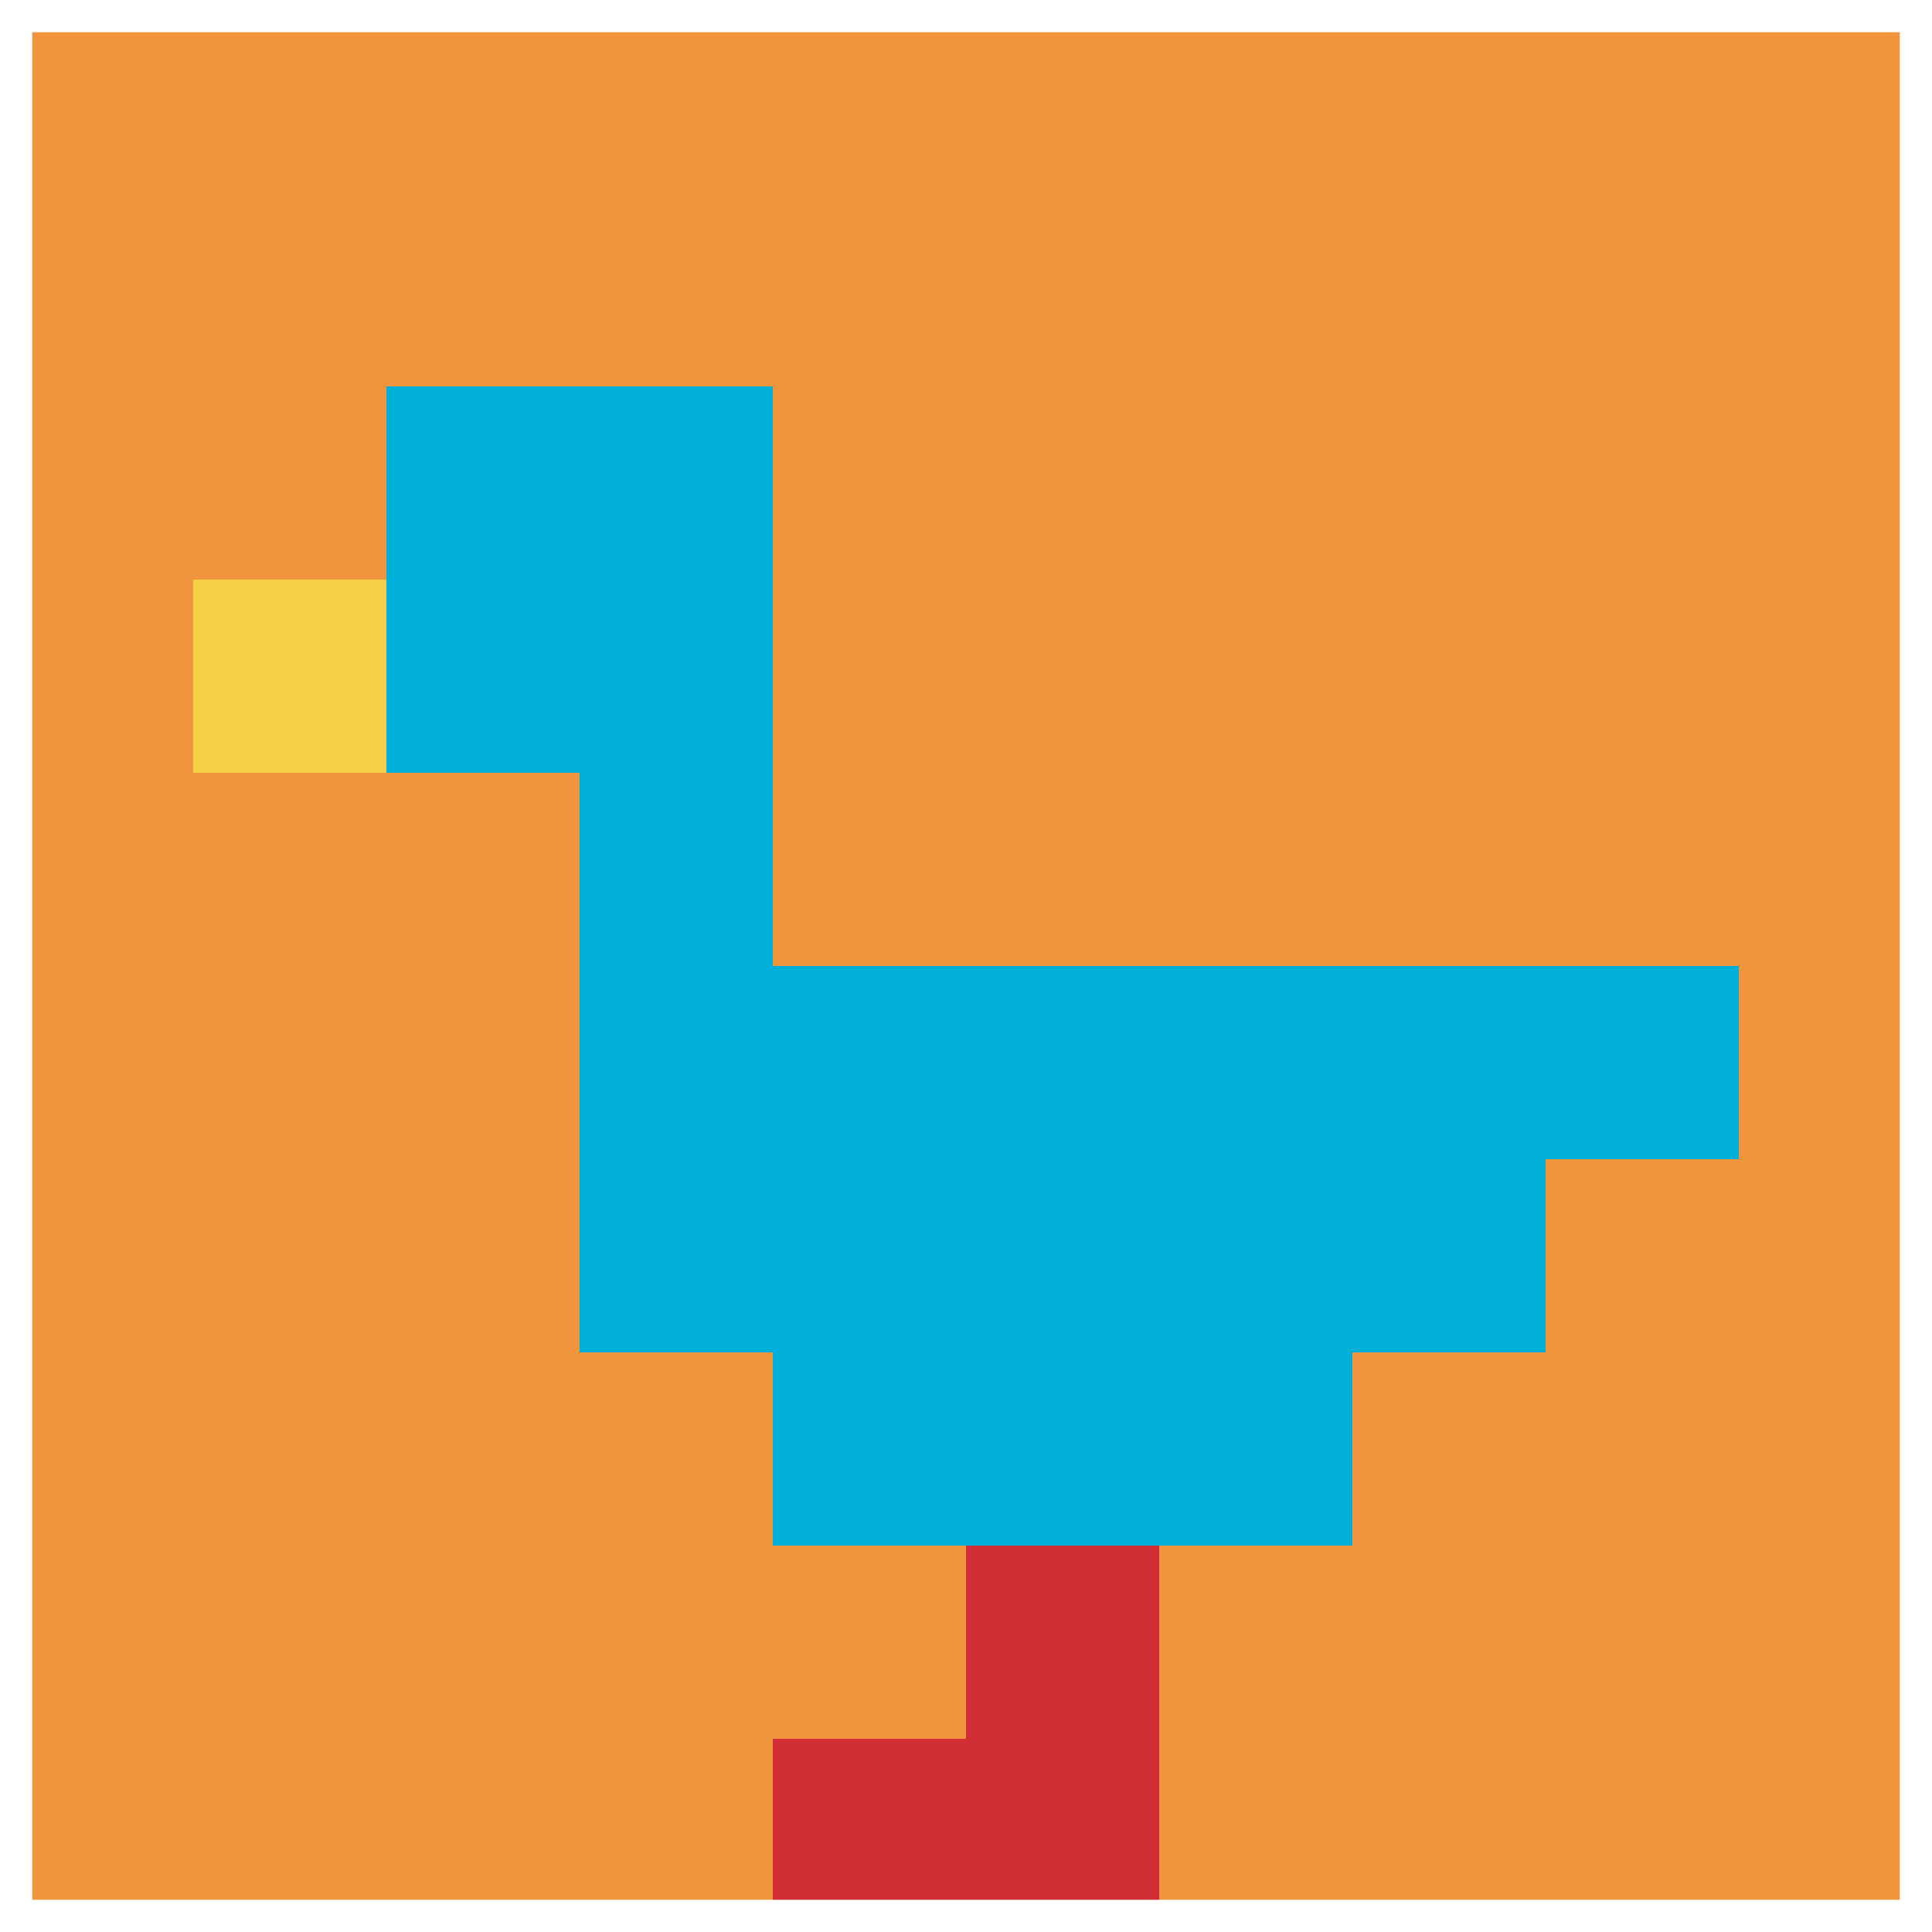
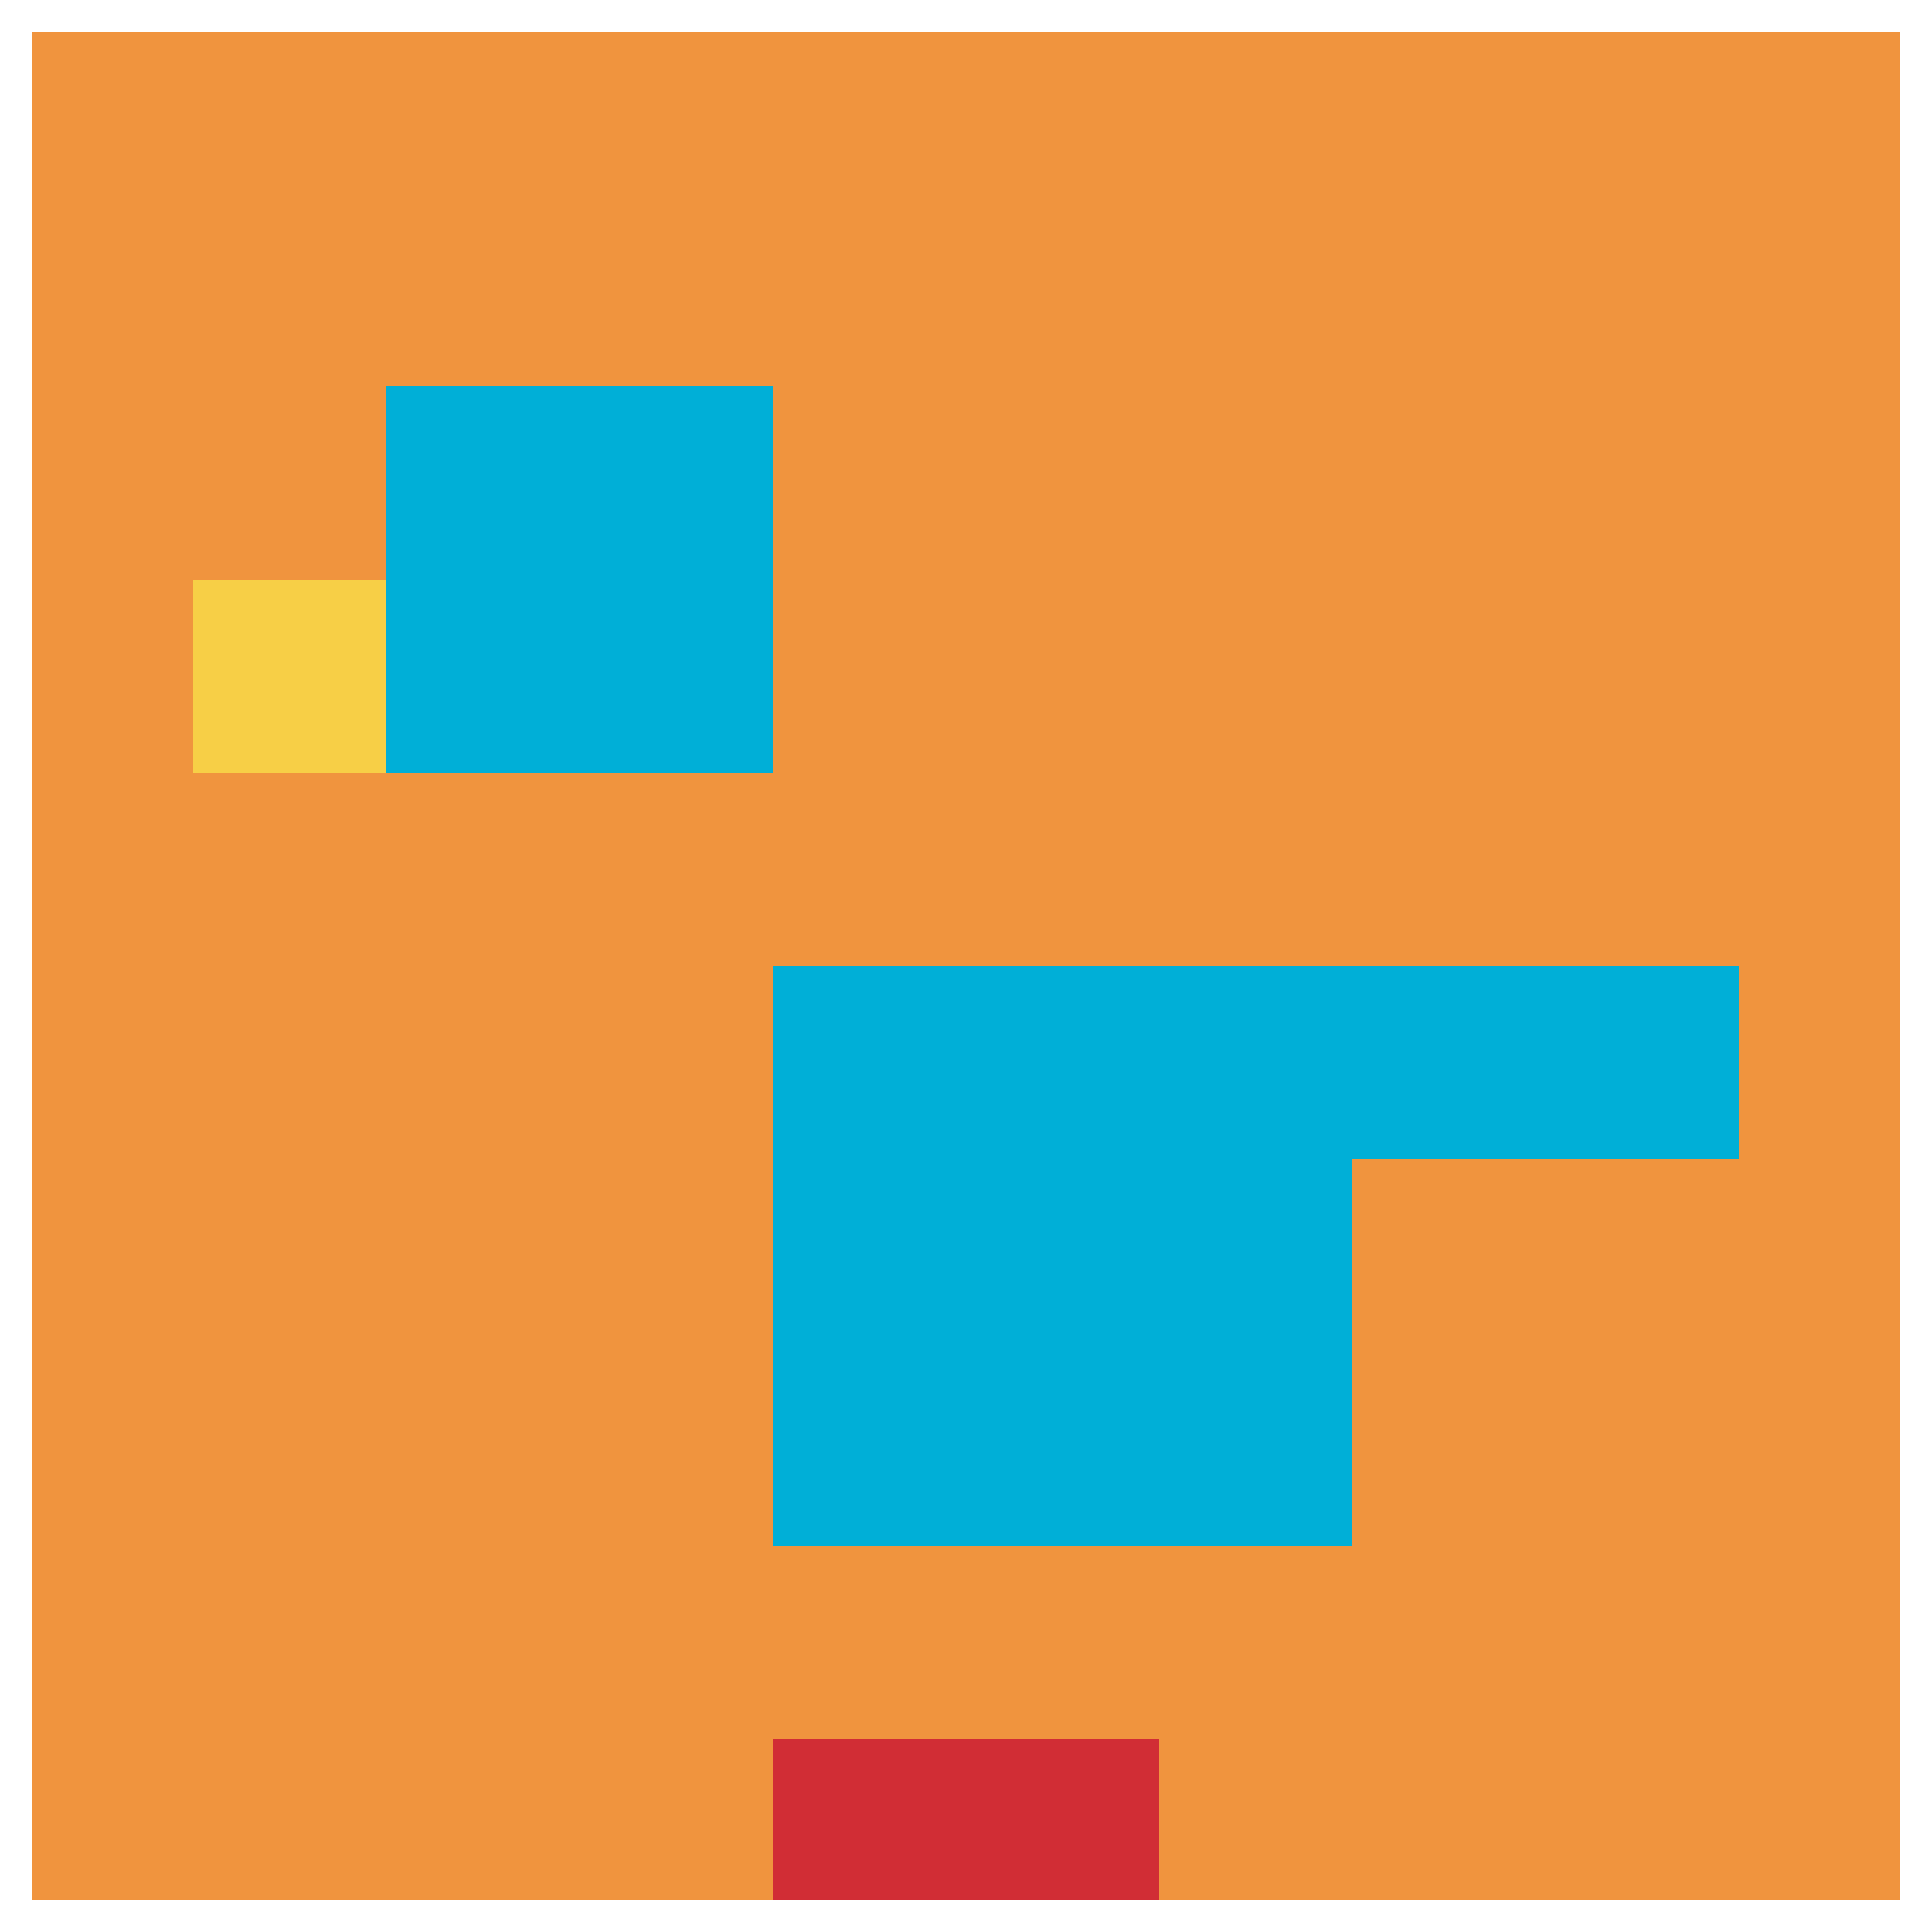
<svg xmlns="http://www.w3.org/2000/svg" version="1.1" width="500" height="500">
  <title>'goose-pfp-837491' by Dmitri Cherniak</title>
  <desc>seed=837491
backgroundColor=#ffffff
padding=20
innerPadding=0
timeout=500
dimension=1
border=true
Save=function(){return n.handleSave()}
frame=1233

Rendered at Wed Oct 04 2023 15:42:35 GMT+1100 (Australian Eastern Daylight Time)
Generated in &lt;1ms
</desc>
  <defs />
-   <rect width="100%" height="100%" fill="#ffffff" />
  <g>
    <g id="0-0">
      <rect x="0" y="0" height="500" width="500" fill="#F0943E" />
      <g>
        <rect id="0-0-2-2-2-2" x="100" y="100" width="100" height="100" fill="#00AFD7" />
-         <rect id="0-0-3-2-1-4" x="150" y="100" width="50" height="200" fill="#00AFD7" />
        <rect id="0-0-4-5-5-1" x="200" y="250" width="250" height="50" fill="#00AFD7" />
-         <rect id="0-0-3-5-5-2" x="150" y="250" width="250" height="100" fill="#00AFD7" />
        <rect id="0-0-4-5-3-3" x="200" y="250" width="150" height="150" fill="#00AFD7" />
        <rect id="0-0-1-3-1-1" x="50" y="150" width="50" height="50" fill="#F7CF46" />
-         <rect id="0-0-5-8-1-2" x="250" y="400" width="50" height="100" fill="#D12D35" />
        <rect id="0-0-4-9-2-1" x="200" y="450" width="100" height="50" fill="#D12D35" />
      </g>
      <rect x="0" y="0" stroke="white" stroke-width="16.667" height="500" width="500" fill="none" />
    </g>
  </g>
</svg>